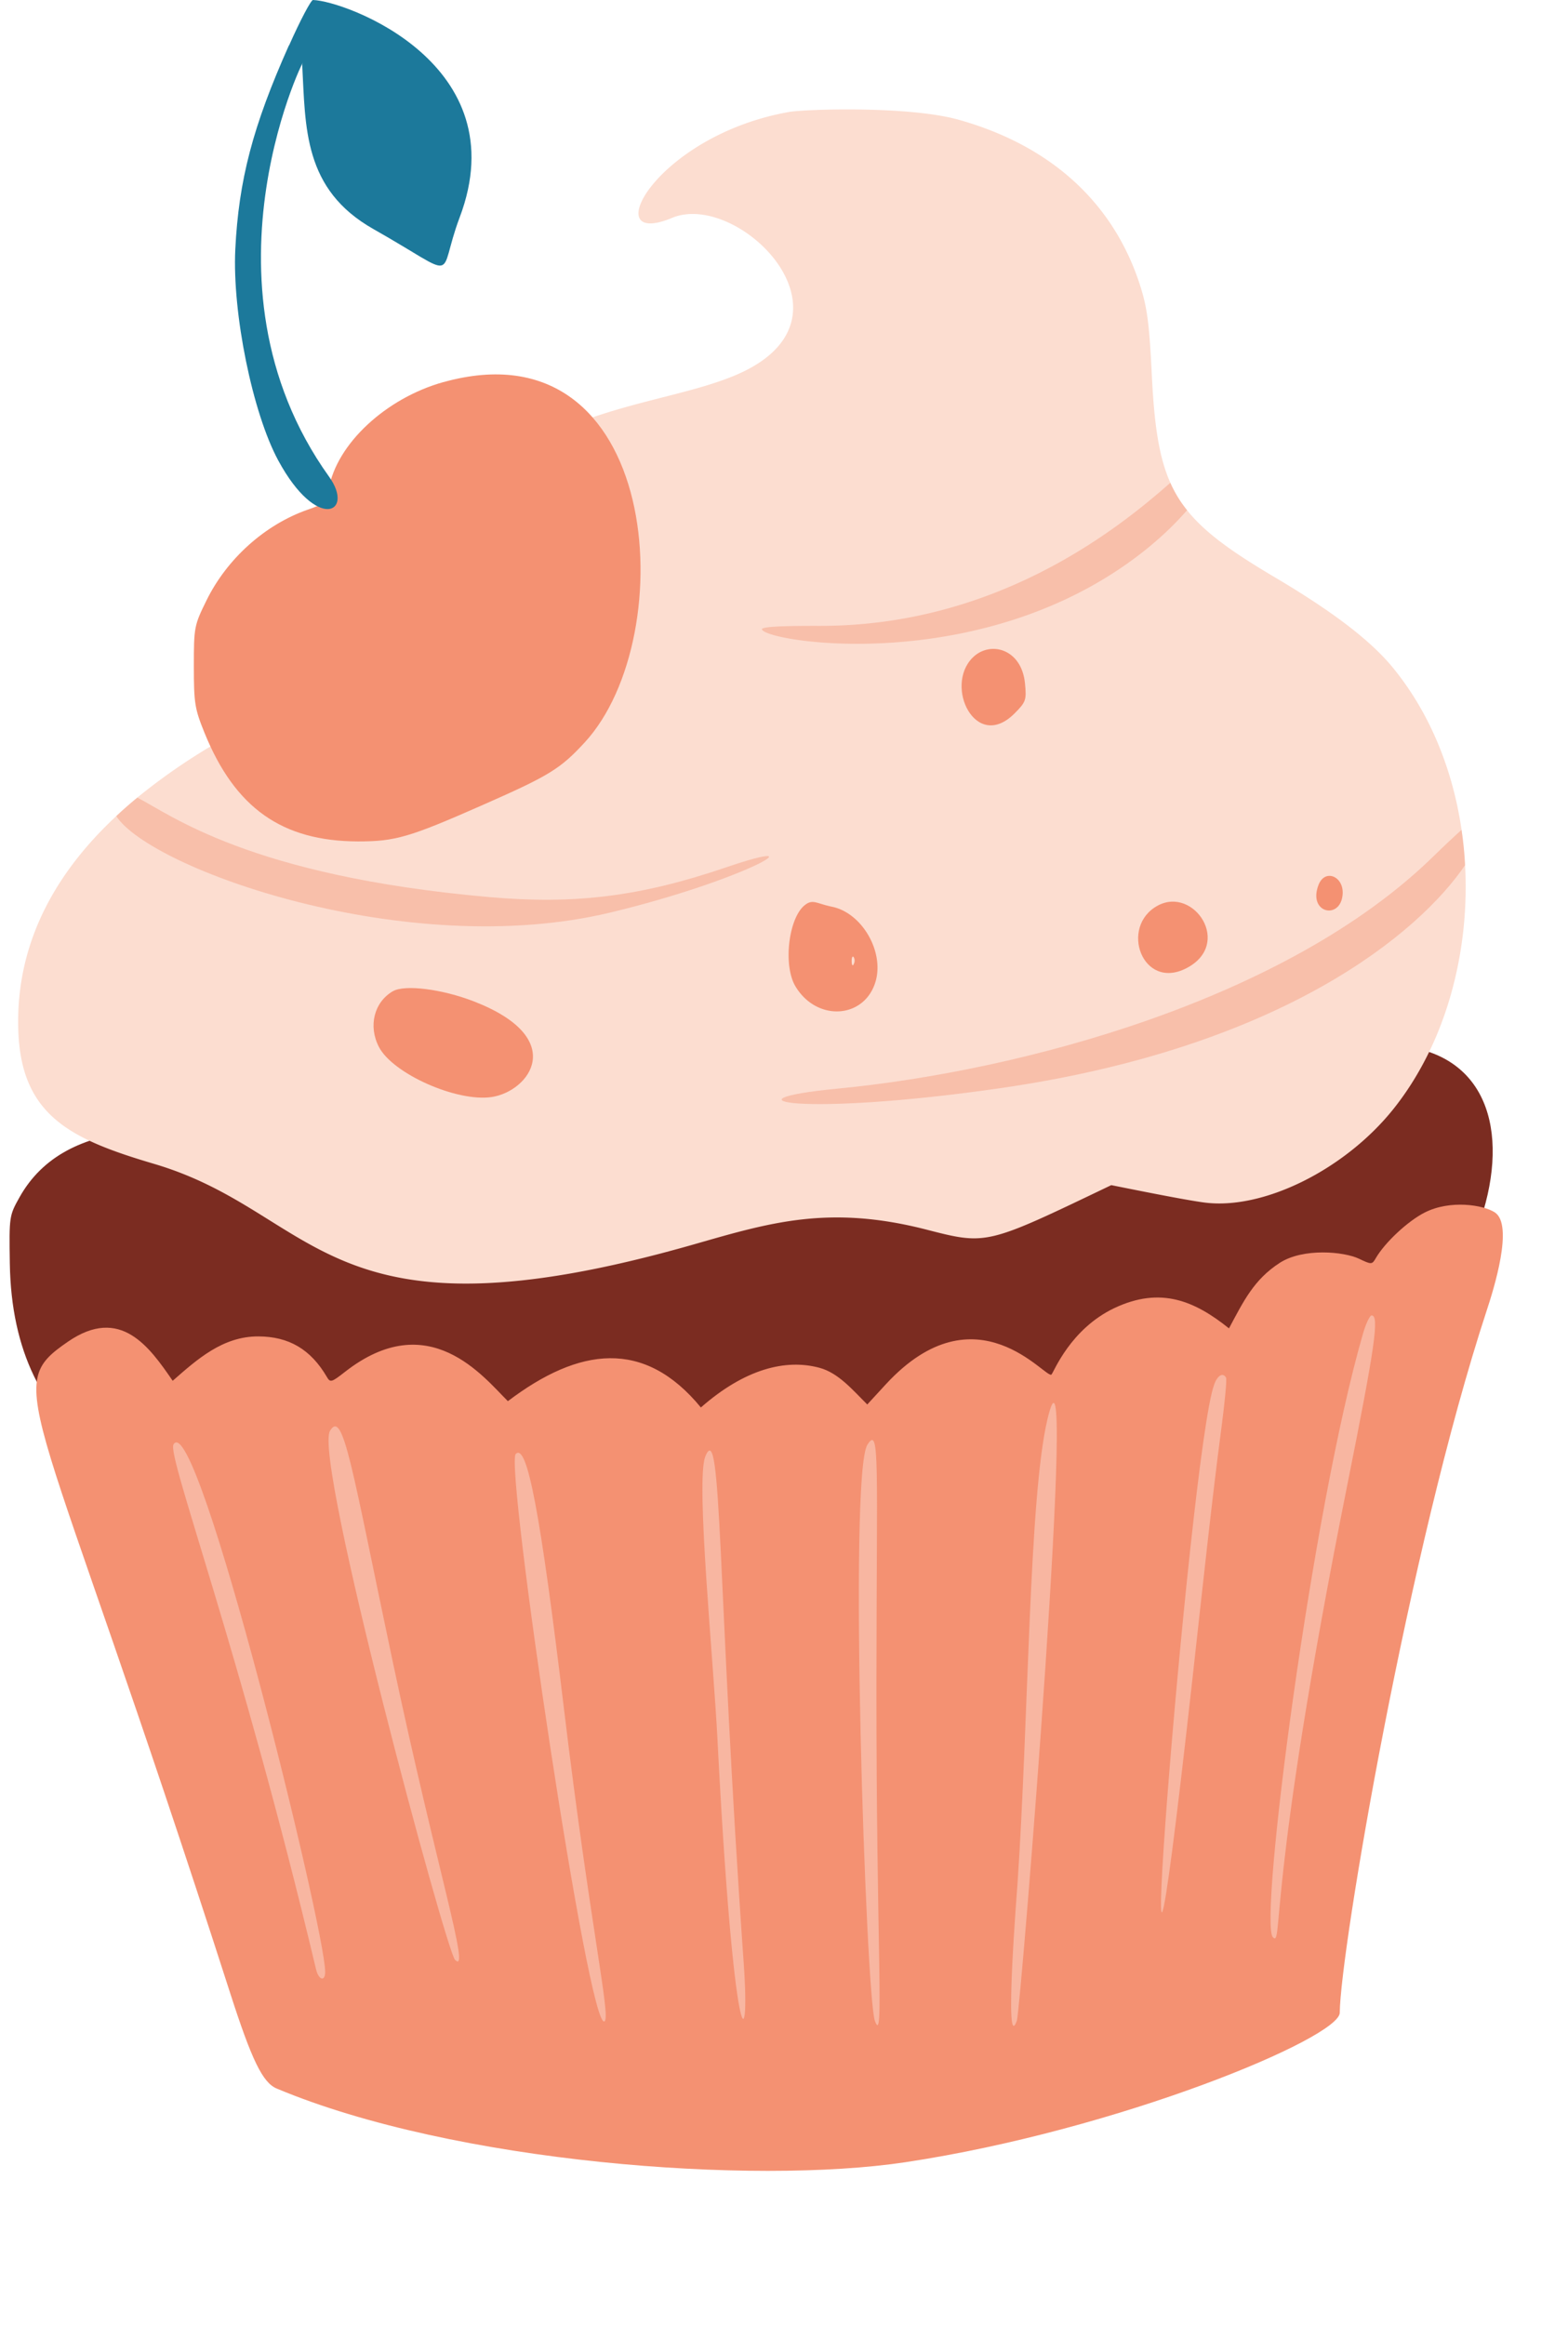
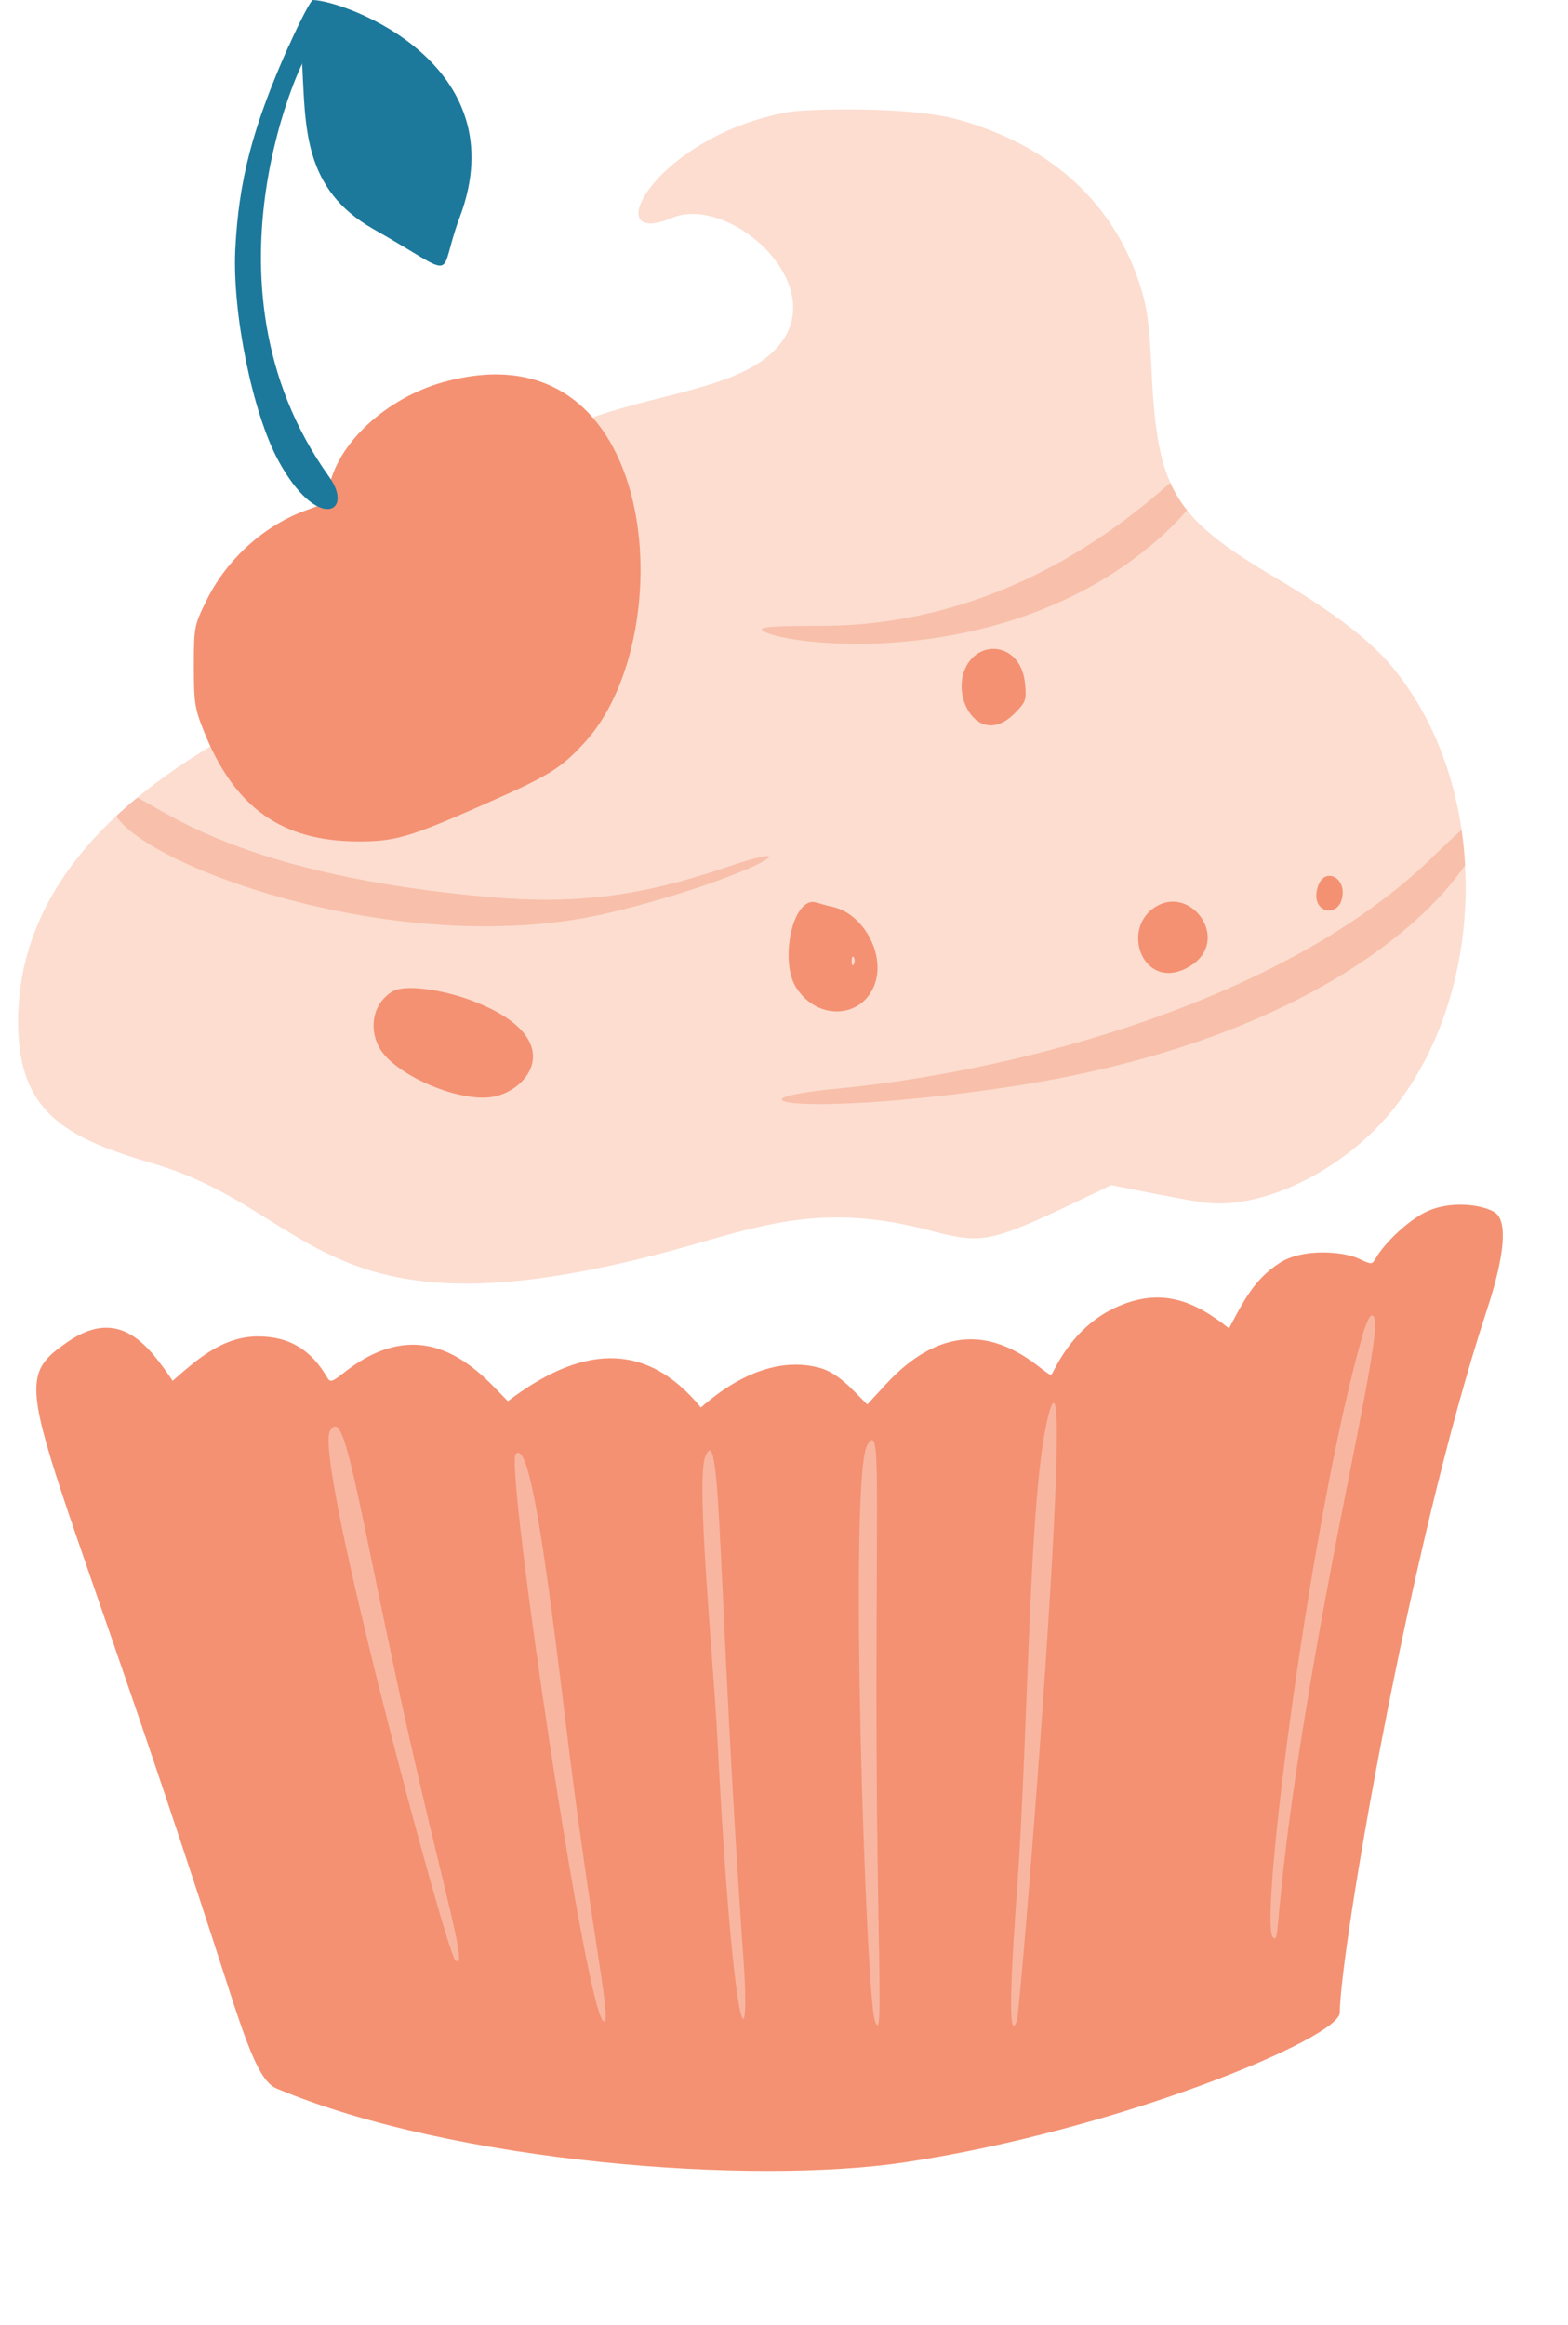
<svg xmlns="http://www.w3.org/2000/svg" data-name="Слой 1" fill="#000000" height="972.7" preserveAspectRatio="xMidYMid meet" version="1" viewBox="-4.0 0.0 656.3 972.7" width="656.3" zoomAndPan="magnify">
  <g id="change1_1">
-     <path d="M551.11,440.06c-54.28,12.38-119.39,54.46-227.48,62.38C197.06,511.7,43,431.59,4.17,500.86c-4.31,7.68-4.36,8.06-4.06,27.67C1.24,602.69,54.27,629.08,128,637.11c48.26,5.25,216.25,15.34,295.61,2.08,45-7.53,95-25.86,125.69-46.1,86.58-57.17,103-176.11,1.81-153Z" fill="#7b2c21" />
-   </g>
+     </g>
  <g id="change2_1">
    <path d="M579,464.22c-20.39,25.3-54.44,42.07-78.94,38.84-8.4-1.1-30.49-5.59-38.93-7.27-52.19,25-51.91,25.16-77.33,18.61-40.91-10.52-65.77-2.87-97.05,6.08-155.66,44.57-156.59-13.05-226.36-33.62C25.63,476.59,4.91,466.73,3.67,431.28c-1.38-38.81,17.75-68.23,41-89.88,2.87-2.71,5.84-5.28,8.81-7.74A253.75,253.75,0,0,1,84.1,312.27c16.25-9.78,30-16.07,35.22-19.53,36.07-23.87,37.92-67.76,85.36-99.14a169.57,169.57,0,0,1,39.33-19c22.14-7.55,42.49-10.54,59-17.3,57-23.31,2.39-77.89-25.72-66.15-31.78,13.26-7.22-34.39,49.08-44.33,6.31-1.1,49.87-2.67,71.06,3.32,38.51,10.85,64.65,34.72,75.73,69.14,3,9.35,3.88,16,4.91,37,1,20.67,2.85,34.63,7.81,45.73a51.29,51.29,0,0,0,7,11.46c7.56,9.47,19,17.56,36.76,28.06,24.48,14.5,40.22,26.56,49.5,37.95,15.57,19.08,25,42.88,28.62,67.74.72,4.88,1.21,9.82,1.47,14.75v0C611.25,399.18,600.77,437.15,579,464.22Z" fill="#fcddd0" />
  </g>
  <g id="change3_1">
    <path d="M592.33,507.24c-7.09,3.59-16.7,12.56-20.5,19.13-1.54,2.68-1.81,2.69-7,.21-6.25-3-23.33-4.6-33.16,1.71-10.86,7-15.18,16.06-21.27,27.42-14.24-11.4-28.51-17.69-48-8.48C444,556,437.16,573.84,436.12,575c-2.11,2.41-31.33-36.94-69.25,4L359,587.55c-6.35-6.35-12.16-13.23-20-15.35-14.09-3.8-31.19.41-49.64,16.6-23.72-28.86-51-25.2-80.78-2.64-10.2-10.07-33.08-39.75-68.27-12.19-5.57,4.36-6.09,4.5-7.53,2-6.72-11.46-15.83-16.85-28.63-16.9-15-.06-25.78,9.74-35.87,18.57-9.73-14.16-21.85-31.45-43.8-16.39C-4,580.84,11,581,92.39,833.94c9,27.94,13.57,37.32,19.41,39.77,74.32,31.17,199.28,40.45,263.21,30.82,89.41-13.48,181.69-52,181.76-62.53.14-25.37,28.77-194.11,61.47-293.66,3-9.1,11.42-35.92,3.43-41.15-4.81-3.15-18.68-5.35-29.34.05Z" fill="#f49172" />
  </g>
  <g id="change2_2">
    <path d="M566.48,557.94c-21.39,73.94-43.74,246.45-37.69,252.5,4.39,4.39-2.8-19.71,31.14-189.24,11.66-58.26,13.47-70.91,10.16-70.91-.76,0-2.4,3.48-3.61,7.65Z" fill="#fcddd0" opacity="0.5" />
  </g>
  <g id="change2_3">
-     <path d="M504.22,579.21c-10.34,27-39.1,393.46-8.77,120,4.42-39.91,8-73.3,11.72-101.36,1.49-11.26,2.41-20.94,2-21.55-1.36-2.22-3.49-1-5,2.92Z" fill="#fcddd0" opacity="0.5" />
+     <path d="M504.22,579.21Z" fill="#fcddd0" opacity="0.5" />
  </g>
  <g id="change2_4">
    <path d="M434.4,593.81c-7.73,32.63-7.82,125-12.53,194.52-.12,1.72-5.76,72.33-.25,57,1.59-4.4,26.06-307.54,12.78-251.53Z" fill="#fcddd0" opacity="0.5" />
  </g>
  <g id="change2_5">
    <path d="M134.14,598.54c-7.08,11.61,48.58,217.6,52.33,221.35,6.77,6.77-7.82-38.34-26.14-125-17.08-80.73-20.58-105.54-26.19-96.35Z" fill="#fcddd0" opacity="0.5" />
  </g>
  <g id="change2_6">
-     <path d="M68.63,604.24c-2.87,4.68,27.67,85.15,59.64,219.55,1.09,4.59,3.83,5.38,3.83,1.11,0-18-53.76-236.48-63.47-220.66Z" fill="#fcddd0" opacity="0.5" />
-   </g>
+     </g>
  <g id="change2_7">
    <path d="M359.06,604.38c-8,12.69-.62,230.66,3.12,241,4.07,11.2.58-28.76.66-141,.07-91.7,1.57-108.51-3.78-100Z" fill="#fcddd0" opacity="0.5" />
  </g>
  <g id="change2_8">
    <path d="M291.2,609.38c-4.06,9.88,3.41,85.1,5.07,117.63,6.79,133,13.93,135.2,11,94-11.13-157.79-9-229-16.1-211.63Z" fill="#fcddd0" opacity="0.5" />
  </g>
  <g id="change2_9">
    <path d="M211.86,608.27c-4.57,4.64,30.79,243.74,37.25,237.28,2.48-2.49-6.19-40.35-17-130.22-9.93-82.59-15.48-111.91-20.26-107.06Z" fill="#fcddd0" opacity="0.5" />
  </g>
  <g id="change4_1">
    <path d="M181.6,159.84c-24.19,6.75-44.79,26-48,44.79-.93,5.53-1.4,6-8.91,8.62-17.8,6.25-33.65,20.46-42.21,37.82-5.21,10.58-5.34,11.26-5.34,27.67,0,15.43.37,17.73,4.45,27.81C94.37,338,114,351.91,145.87,352c15.55,0,21.41-1.68,52.14-15.23,28-12.32,32.5-15.12,42.71-26.17,41-44.46,32.13-176.19-59.12-150.74Z" fill="#f49172" />
  </g>
  <g id="change4_2">
    <path d="M403.1,275.12c-12,12,1.34,39.54,17.52,23.36,4.81-4.81,5.09-5.63,4.38-12.72-1.46-14.43-14.67-17.87-21.9-10.64Z" fill="#f49172" />
  </g>
  <g id="change4_3">
    <path d="M547.86,370.23c-4.48,11.7,8.84,14.65,10.06,4.45,1-7.93-7.33-11.59-10.06-4.45Z" fill="#f49172" />
  </g>
  <g id="change4_4">
    <path d="M344.27,379.33c-6.59-1.38-8-3.25-11.24-.82-7,5.26-9.4,25.51-4,34.27,9.1,14.92,29.27,13.36,33.58-2.64C365.92,397.61,356.59,381.87,344.27,379.33Zm9.12,23.85c-1.07,2.73-1.31-4-.14-2.86A2.88,2.88,0,0,1,353.39,403.18Z" fill="#f49172" />
  </g>
  <g id="change4_5">
    <path d="M480.54,378.87c-16.11,8.77-6.4,35.64,12,26.19,19.53-10.05,3.19-34.44-12-26.19Z" fill="#f49172" />
  </g>
  <g id="change4_6">
    <path d="M160.47,414.64c-7.89,4.59-10.4,14.54-5.89,23.3,5.79,11.24,32.58,23.14,47.18,21,15.83-2.36,32.42-24.54-7.37-40-13.35-5.18-29-7.15-33.92-4.27Z" fill="#f49172" />
  </g>
  <g id="change5_1">
    <path d="M116.92,19c-15.15,33.92-21,56.36-22.44,85.37-1.28,26.7,7.24,68.42,18,88.29,16.28,30,32.08,21.87,21.29,6.81-59.24-82.62-7.24-181.64-11.29-172.55,1.42,26.4.39,52.31,29.89,68.95,37.12,21,26.23,21.13,36-4.85C212.72,26.76,140.55.37,127,0c-.84,0-5.38,8.58-10,19Z" fill="#1c799b" />
  </g>
  <g id="change3_2">
    <path d="M492.86,213.43c-9.72,11.23-25.23,24.48-46.39,35.12-61.61,31-130,19.41-131.56,14.76-.36-1.06,7.13-1.52,23.94-1.48,74.33.19,125.23-40.66,147-59.86A51.29,51.29,0,0,0,492.86,213.43Z" fill="#f49172" opacity="0.4" />
  </g>
  <g id="change3_3">
    <path d="M251.4,381.76C166.13,402.19,58.78,363.4,44.66,341.4c2.87-2.71,5.84-5.28,8.81-7.74,14,7.13,47,32.78,147.19,41.62,36,3.18,63.41-.23,99.12-12.39C340.11,349.16,308.31,368.1,251.4,381.76Z" fill="#f49172" opacity="0.4" />
  </g>
  <g id="change3_4">
    <path d="M609.21,361.93v0c-19.1,28.15-76.13,76.3-194.86,93.34-83,11.95-118.34,5-67.72.14,77-7.43,187.88-37.13,249.32-97.15,4.38-4.28,8.47-8.11,11.79-11.1C608.46,352.06,609,357,609.21,361.93Z" fill="#f49172" opacity="0.4" />
  </g>
</svg>